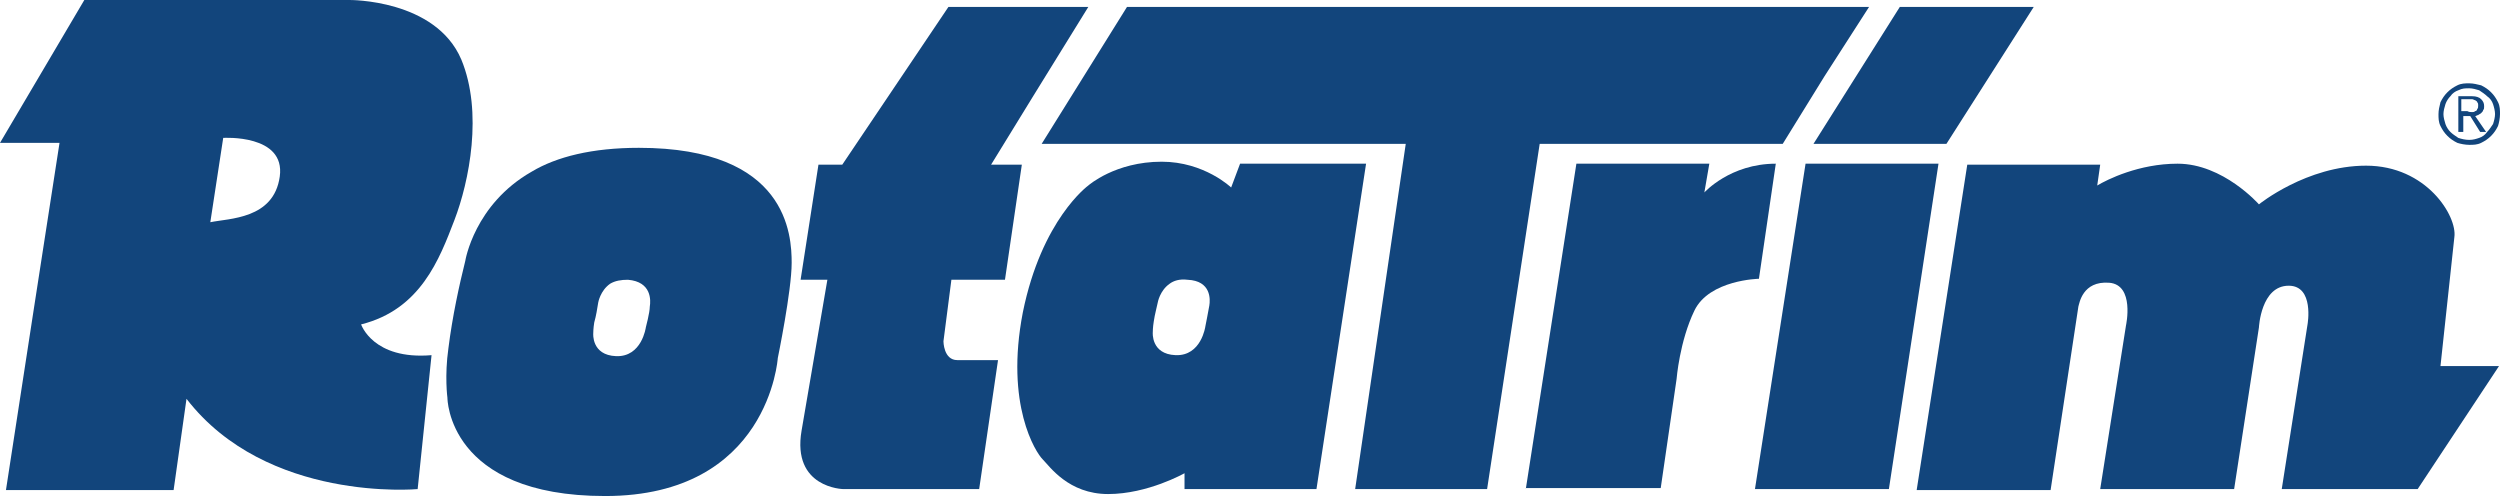
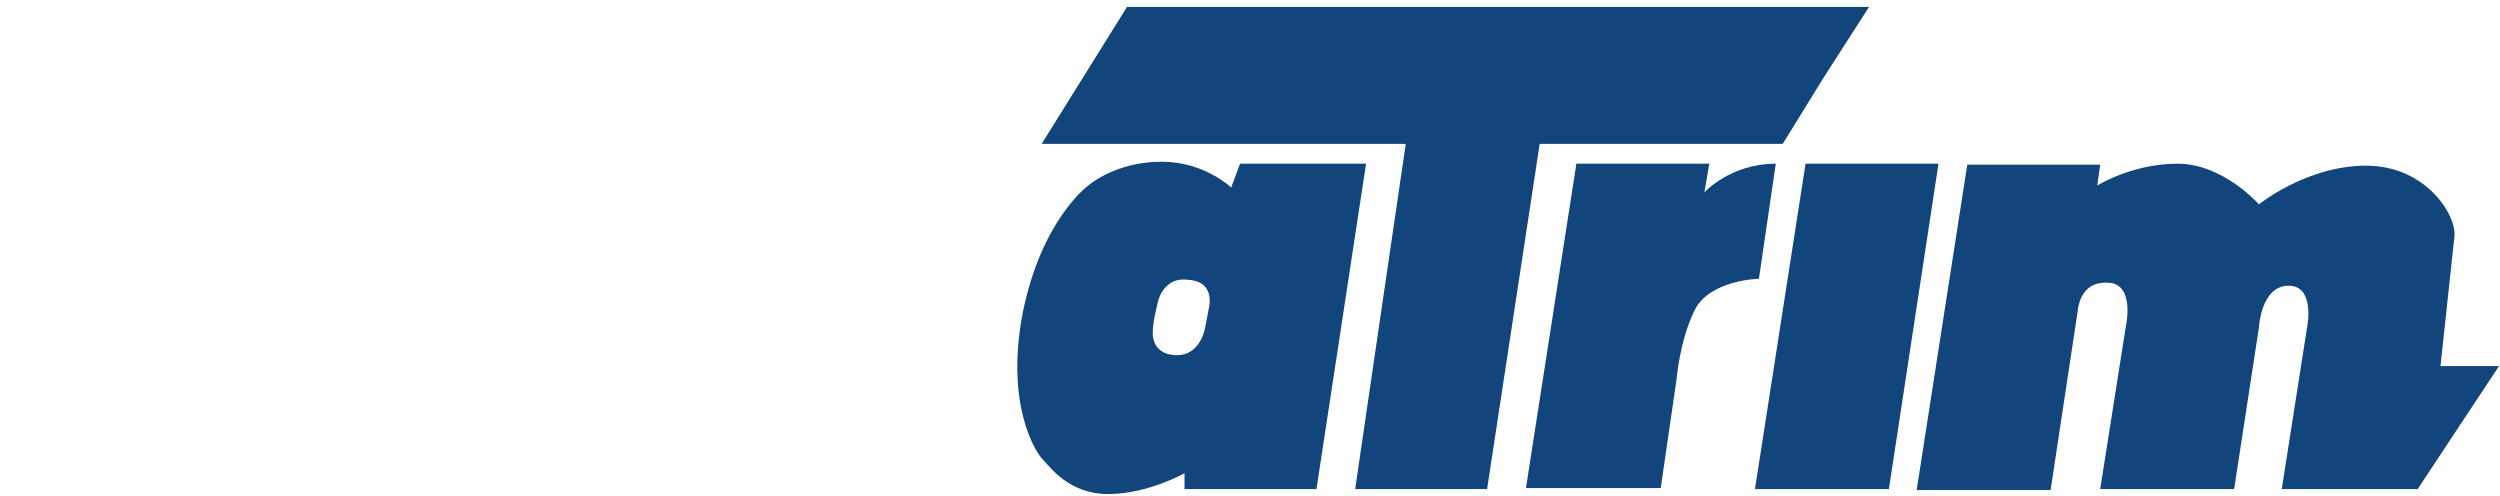
<svg xmlns="http://www.w3.org/2000/svg" version="1.1" id="Layer_1" x="0px" y="0px" viewBox="0 0 252 50" style="enable-background:new 0 0 252 50;" xml:space="preserve">
  <style type="text/css">
	.st0{fill:#12457C;}
</style>
  <g>
    <g>
-       <path class="st0" d="M250.1,8.6c0.4,0.2,0.7,0.4,1,0.7c0.3,0.3,0.5,0.6,0.7,1c0.2,0.4,0.2,0.8,0.2,1.2c0,0.4-0.1,0.9-0.2,1.2    c-0.2,0.4-0.4,0.7-0.7,1c-0.3,0.3-0.6,0.5-1,0.7c-0.4,0.2-0.8,0.2-1.2,0.2c-0.4,0-0.9-0.1-1.2-0.2c-0.4-0.2-0.7-0.4-1-0.7    c-0.3-0.3-0.5-0.6-0.7-1c-0.2-0.4-0.2-0.8-0.2-1.2c0-0.4,0.1-0.8,0.2-1.2c0.2-0.4,0.4-0.7,0.7-1c0.3-0.3,0.6-0.5,1-0.7    c0.4-0.2,0.8-0.2,1.2-0.2C249.3,8.4,249.7,8.5,250.1,8.6z M247.8,9.1c-0.3,0.1-0.6,0.3-0.8,0.6c-0.2,0.2-0.4,0.5-0.5,0.8    c-0.1,0.3-0.2,0.7-0.2,1s0.1,0.7,0.2,1c0.1,0.3,0.3,0.6,0.5,0.8c0.2,0.2,0.5,0.4,0.8,0.6c0.3,0.1,0.7,0.2,1.1,0.2    c0.4,0,0.7-0.1,1-0.2c0.3-0.1,0.6-0.3,0.8-0.6c0.2-0.2,0.4-0.5,0.6-0.8c0.1-0.3,0.2-0.7,0.2-1s-0.1-0.7-0.2-1    c-0.1-0.3-0.3-0.6-0.6-0.8c-0.2-0.2-0.5-0.4-0.8-0.6c-0.3-0.1-0.7-0.2-1-0.2C248.5,8.9,248.2,8.9,247.8,9.1z M247.8,13.3V9.7h1.4    c0.4,0,0.7,0.1,0.9,0.3c0.2,0.2,0.3,0.4,0.3,0.7c0,0.2,0,0.3-0.1,0.4c0,0.1-0.1,0.2-0.2,0.3c-0.1,0.1-0.2,0.1-0.3,0.2    c-0.1,0-0.2,0.1-0.3,0.1l1.1,1.6H250l-1-1.6h-0.7v1.6H247.8z M249.2,11.3c0.1,0,0.2,0,0.3-0.1c0.1,0,0.2-0.1,0.2-0.2    c0.1-0.1,0.1-0.2,0.1-0.4c0-0.1,0-0.2-0.1-0.3c0-0.1-0.1-0.1-0.2-0.2c-0.1,0-0.2-0.1-0.3-0.1c-0.1,0-0.2,0-0.3,0h-0.8v1.2h0.6    C248.9,11.3,249,11.3,249.2,11.3z" />
-     </g>
+       </g>
    <path class="st0" d="M153.8,49.3l5.1-32.8h13.4l-0.5,2.9c0,0,2.6-2.9,7.2-2.9l-1.7,11.6c0,0-5,0.1-6.5,3.2s-1.8,6.9-1.8,6.9   l-1.6,11H153.8z" />
    <polygon class="st0" points="190.4,49.3 176.9,49.3 182,16.5 195.4,16.5  " />
    <path class="st0" d="M246,36.9l1.4-13c0.3-2.1-2.8-7.2-8.9-7.2c-6,0-10.8,3.9-10.8,3.9s-3.6-4.1-8.2-4.1c-3.9,0-7.1,1.6-8.1,2.2   l0.3-2.1h-13.4l-5.1,32.8h13.5l2.8-18.5c0.1-0.3,0.4-2.6,3.1-2.4c2.6,0.2,1.7,4.3,1.7,4.3l-2.6,16.5h13.5l2.5-16.3   c0,0,0.2-4.2,3-4.2c2.6,0,1.9,3.9,1.9,3.9L230,49.3h13.7l8.2-12.4H246z" />
    <g>
-       <path class="st0" d="M8.5,0h26.7c0,0,8.7-0.1,11.3,6c2.2,5.3,0.8,12.3-0.7,16.2c-1.5,3.9-3.4,9-9.4,10.5c0,0,1.2,3.6,7.1,3.1    l-1.4,13.5c0,0-15.2,1.4-23.3-9.1l-1.3,9.2H0.6l2.8-18.2L6,14.4H0L8.5,0z M21.2,22.4c1.9-0.4,6.4-0.3,7-4.6s-5.7-3.9-5.7-3.9    L21.2,22.4z" />
-     </g>
+       </g>
    <g>
-       <path class="st0" d="M46.9,26.3c0,0,0.9-5.7,6.7-9c2.5-1.5,6.1-2.4,10.8-2.4c15,0,15.4,8.8,15.4,11.6s-1.4,9.6-1.4,9.6    S77.5,50,61,50c-15.9,0-15.9-9.9-15.9-9.9s-0.3-2.2,0.1-5C45.6,31.9,46.3,28.7,46.9,26.3z M59.9,32.5c-0.1,0.6-0.1,1.1-0.1,1.1    s-0.2,2.2,2.3,2.3c2.6,0.1,3-2.9,3-2.9s0.4-1.5,0.4-2.1c0.1-0.6,0.2-2.5-2.2-2.7c-0.7,0-1.3,0.1-1.8,0.4c-1,0.7-1.2,1.9-1.2,1.9    C60.2,31.1,60.1,31.8,59.9,32.5z" />
-     </g>
-     <path class="st0" d="M98.7,49.3H85c0,0-5.2-0.1-4.2-5.9l2.6-15.2h-2.7l1.8-11.6h2.4L95.6,0.7h14.1l-5.5,8.9l-4.3,7h3.1l-1.7,11.6   h-5.4l-0.8,6.2c0,0,0,1.9,1.4,1.9s4.1,0,4.1,0L98.7,49.3z" />
+       </g>
    <polygon class="st0" points="113.6,0.7 105,14.5 141.7,14.5 136.6,49.3 149.9,49.3 155.2,14.5 179.7,14.5 183.9,7.7 188.4,0.7  " />
    <path class="st0" d="M125,16.5l-0.9,2.4c0,0-2.7-2.6-7-2.6c-4.7,0-7.4,2.4-7.4,2.4s-4.7,3.4-6.6,12.8c-1.8,9.3,1.3,14.1,2,14.8   s2.6,3.5,6.6,3.5s7.7-2.1,7.7-2.1v1.6h13.3l5-32.8H125z M121.9,30.8c-0.1,0.6-0.4,2.1-0.4,2.1s-0.4,3-3,2.9   c-2.5-0.1-2.3-2.3-2.3-2.3s0-0.5,0.1-1.1c0.1-0.7,0.3-1.4,0.4-1.9c0,0,0.2-1.2,1.2-1.9c0.4-0.3,1-0.5,1.8-0.4   C122.1,28.3,122,30.2,121.9,30.8z" />
-     <polygon class="st0" points="196.2,14.5 205,0.7 191.5,0.7 182.8,14.5  " />
  </g>
</svg>